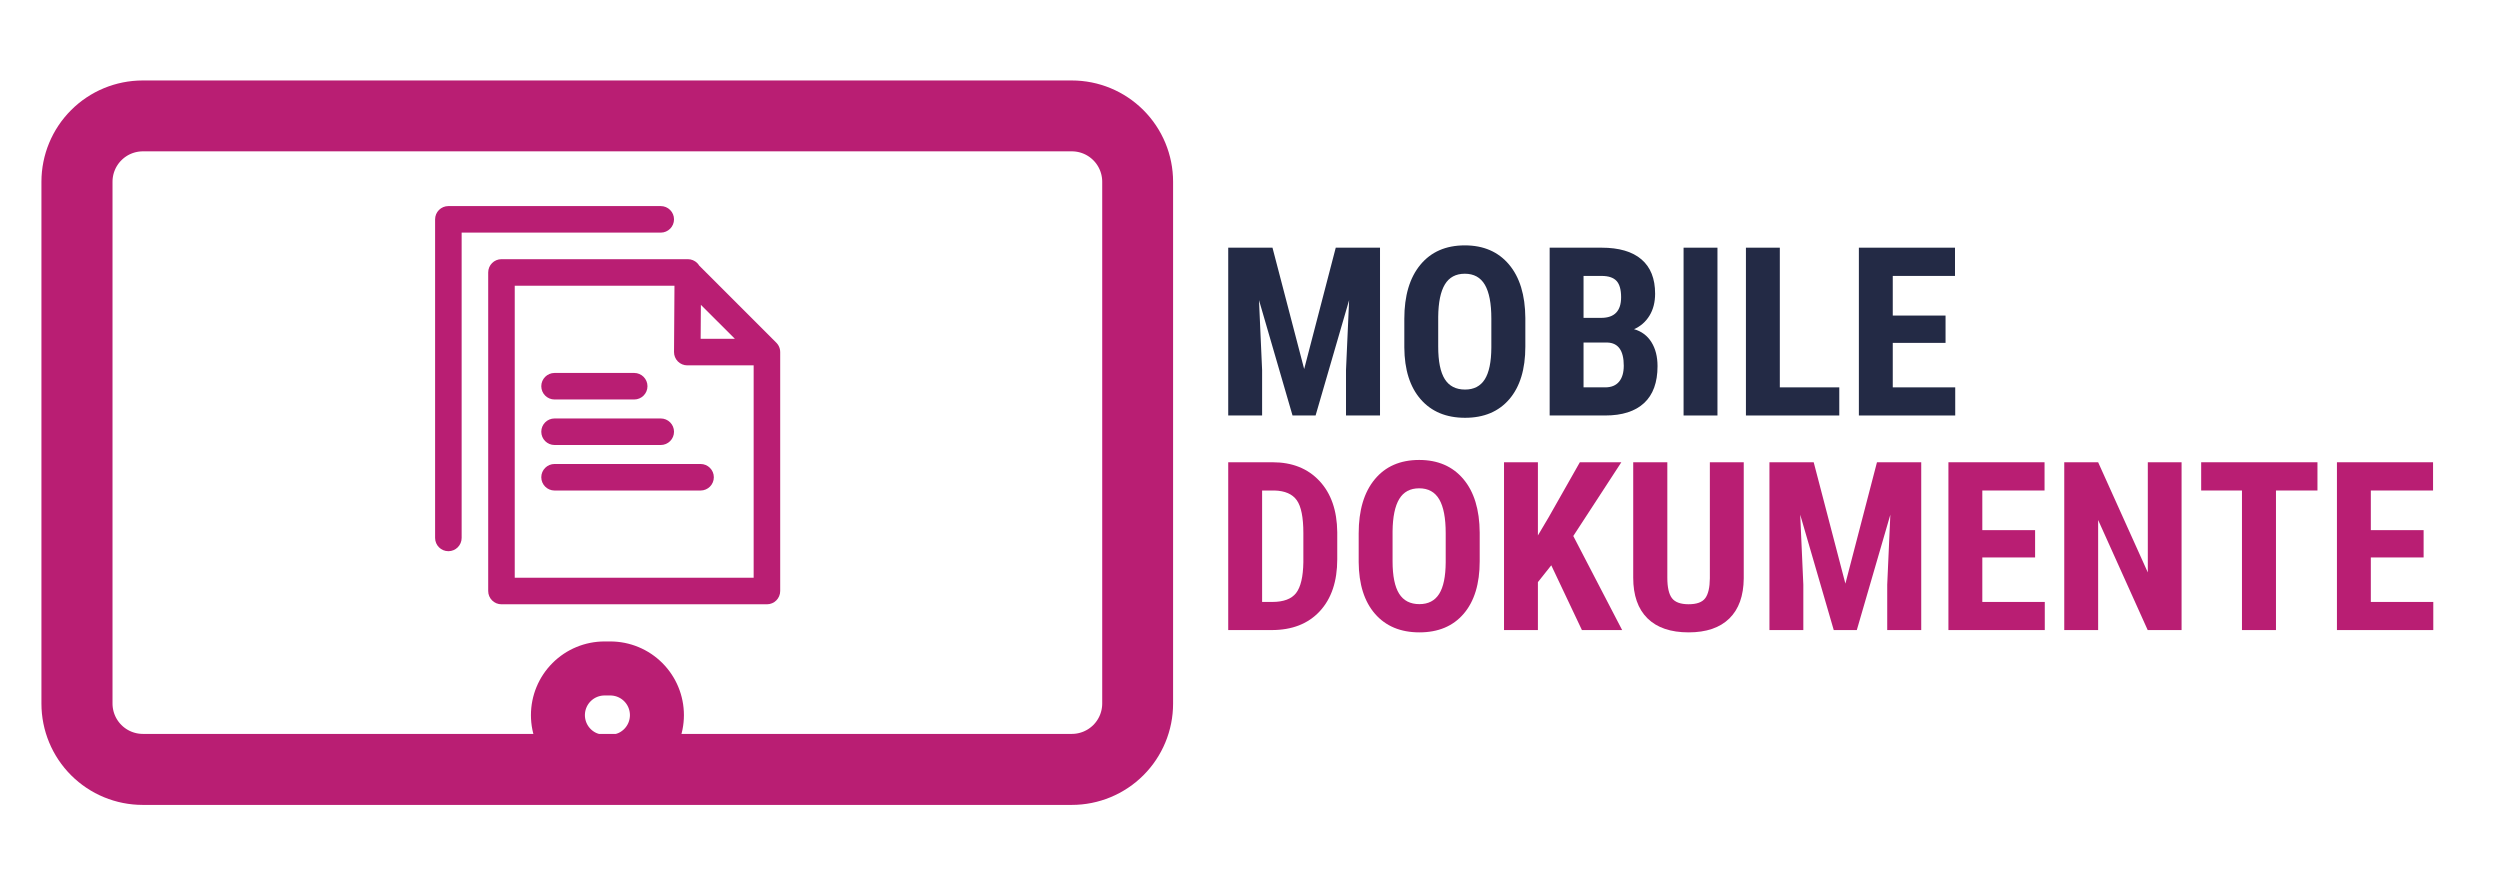
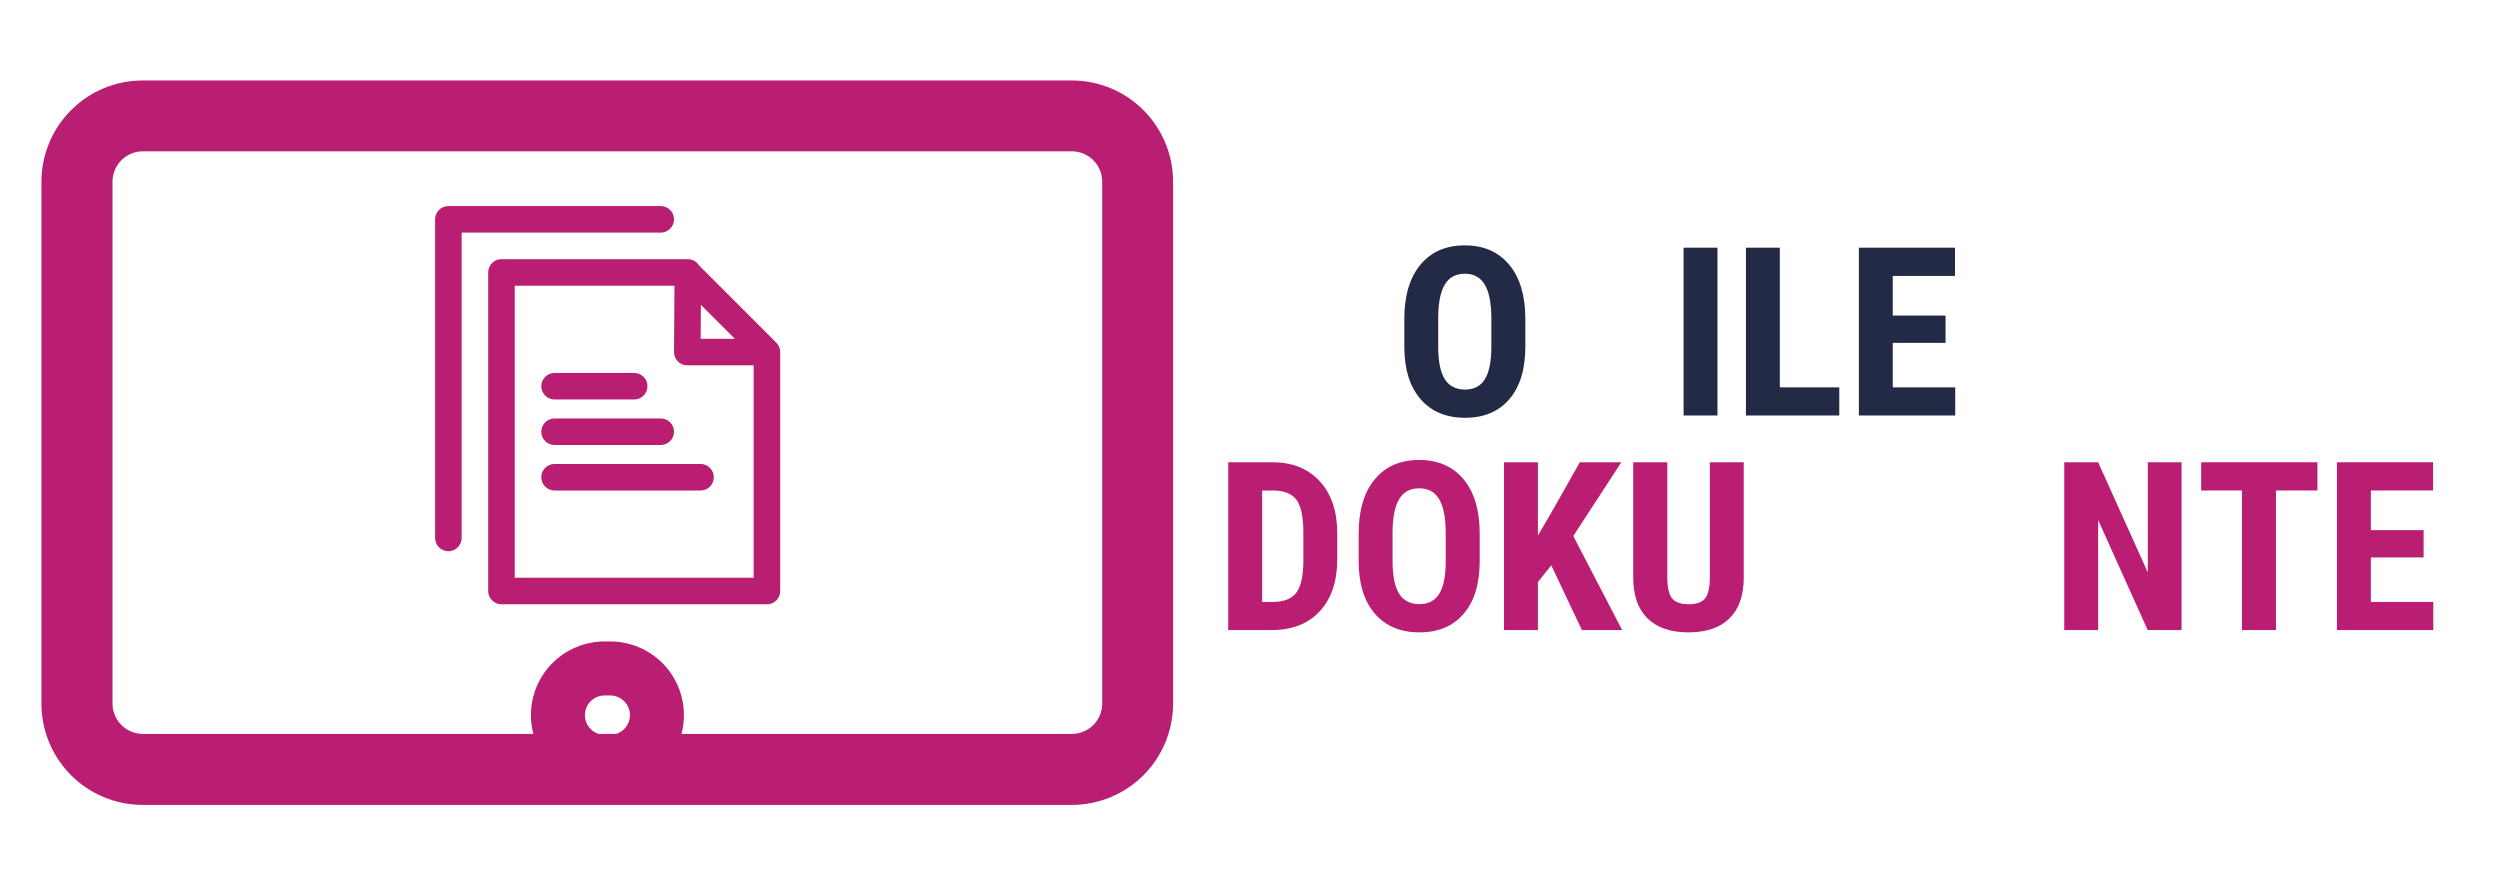
<svg xmlns="http://www.w3.org/2000/svg" width="5650" zoomAndPan="magnify" viewBox="0 0 4237.5 1500" height="2000" preserveAspectRatio="xMidYMid meet" version="1.0">
  <defs>
    <g />
    <clipPath id="69498488c3">
-       <path d="M 70.223 136.395 L 1988.379 136.395 L 1988.379 1364.32 L 70.223 1364.32 Z M 70.223 136.395 " clip-rule="nonzero" />
+       <path d="M 70.223 136.395 L 1988.379 136.395 L 1988.379 1364.32 L 70.223 1364.32 M 70.223 136.395 " clip-rule="nonzero" />
    </clipPath>
    <clipPath id="f6fda09ef4">
      <path d="M 1988.379 308.047 L 1988.379 1192.664 C 1988.379 1238.188 1970.285 1281.855 1938.102 1314.051 C 1905.906 1346.234 1862.25 1364.32 1816.715 1364.32 L 241.887 1364.32 C 196.363 1364.32 152.695 1346.234 120.512 1314.051 C 88.316 1281.855 70.23 1238.188 70.23 1192.664 L 70.23 308.047 C 70.23 262.523 88.316 218.867 120.512 186.672 C 152.695 154.477 196.363 136.395 241.887 136.395 L 1816.715 136.395 C 1862.25 136.395 1905.906 154.477 1938.102 186.672 C 1970.285 218.867 1988.379 262.523 1988.379 308.047 Z M 1988.379 308.047 " clip-rule="nonzero" />
    </clipPath>
    <clipPath id="cf1a949b5f">
      <path d="M 899.934 1087.258 L 1159.246 1087.258 L 1159.246 1337.039 L 899.934 1337.039 Z M 899.934 1087.258 " clip-rule="nonzero" />
    </clipPath>
    <clipPath id="cc24dcc108">
      <path d="M 1024.723 1087.258 L 1034.465 1087.258 C 1067.562 1087.258 1099.305 1100.418 1122.699 1123.836 C 1146.098 1147.262 1159.246 1179.031 1159.246 1212.148 C 1159.246 1245.27 1146.098 1277.039 1122.699 1300.453 C 1099.305 1323.883 1067.562 1337.031 1034.465 1337.031 L 1024.723 1337.031 C 991.625 1337.031 959.883 1323.883 936.488 1300.453 C 913.082 1277.039 899.934 1245.27 899.934 1212.148 C 899.934 1179.031 913.082 1147.262 936.488 1123.836 C 959.883 1100.418 991.625 1087.258 1024.723 1087.258 Z M 1024.723 1087.258 " clip-rule="nonzero" />
    </clipPath>
    <clipPath id="fe4af41e6f">
      <path d="M 737.285 349.301 L 1322.648 349.301 L 1322.648 1024.277 L 737.285 1024.277 Z M 737.285 349.301 " clip-rule="nonzero" />
    </clipPath>
  </defs>
  <g fill="#232a45" fill-opacity="1">
    <g transform="translate(2058.978, 704.255)">
      <g>
-         <path d="M 97.875 -284.438 L 151.594 -78.719 L 205.125 -284.438 L 280.141 -284.438 L 280.141 0 L 222.5 0 L 222.5 -76.969 L 227.781 -195.547 L 170.938 0 L 131.859 0 L 75.016 -195.547 L 80.297 -76.969 L 80.297 0 L 22.859 0 L 22.859 -284.438 Z M 97.875 -284.438 " />
-       </g>
+         </g>
    </g>
    <g transform="translate(2362.357, 704.255)">
      <g>
        <path d="M 223.094 -116.625 C 223.094 -78.469 214.07 -48.836 196.031 -27.734 C 178 -6.641 152.961 3.906 120.922 3.906 C 89.016 3.906 63.941 -6.539 45.703 -27.438 C 27.473 -48.344 18.227 -77.613 17.969 -115.25 L 17.969 -163.906 C 17.969 -202.969 27.02 -233.473 45.125 -255.422 C 63.227 -277.367 88.363 -288.344 120.531 -288.344 C 152.176 -288.344 177.113 -277.562 195.344 -256 C 213.582 -234.445 222.832 -204.203 223.094 -165.266 Z M 165.469 -164.297 C 165.469 -189.953 161.816 -209.031 154.516 -221.531 C 147.223 -234.031 135.895 -240.281 120.531 -240.281 C 105.289 -240.281 94.023 -234.254 86.734 -222.203 C 79.441 -210.16 75.664 -191.832 75.406 -167.219 L 75.406 -116.625 C 75.406 -91.75 79.113 -73.414 86.531 -61.625 C 93.957 -49.844 105.422 -43.953 120.922 -43.953 C 135.898 -43.953 147.035 -49.711 154.328 -61.234 C 161.617 -72.766 165.332 -90.641 165.469 -114.859 Z M 165.469 -164.297 " />
      </g>
    </g>
    <g transform="translate(2603.811, 704.255)">
      <g>
-         <path d="M 22.859 0 L 22.859 -284.438 L 110.766 -284.438 C 140.453 -284.438 163.016 -277.828 178.453 -264.609 C 193.891 -251.391 201.609 -232.016 201.609 -206.484 C 201.609 -192.023 198.414 -179.586 192.031 -169.172 C 185.645 -158.754 176.922 -151.133 165.859 -146.312 C 178.617 -142.664 188.445 -135.336 195.344 -124.328 C 202.25 -113.328 205.703 -99.754 205.703 -83.609 C 205.703 -56.004 198.113 -35.164 182.938 -21.094 C 167.77 -7.031 145.797 0 117.016 0 Z M 80.297 -123.656 L 80.297 -47.672 L 117.016 -47.672 C 127.305 -47.672 135.117 -50.859 140.453 -57.234 C 145.797 -63.617 148.469 -72.672 148.469 -84.391 C 148.469 -109.922 139.223 -123.008 120.734 -123.656 Z M 80.297 -165.469 L 110.172 -165.469 C 132.703 -165.469 143.969 -177.125 143.969 -200.438 C 143.969 -213.32 141.363 -222.562 136.156 -228.156 C 130.945 -233.758 122.484 -236.562 110.766 -236.562 L 80.297 -236.562 Z M 80.297 -165.469 " />
-       </g>
+         </g>
    </g>
    <g transform="translate(2828.268, 704.255)">
      <g>
        <path d="M 82.828 0 L 25.391 0 L 25.391 -284.438 L 82.828 -284.438 Z M 82.828 0 " />
      </g>
    </g>
    <g transform="translate(2936.492, 704.255)">
      <g>
        <path d="M 80.297 -47.672 L 181.094 -47.672 L 181.094 0 L 22.859 0 L 22.859 -284.438 L 80.297 -284.438 Z M 80.297 -47.672 " />
      </g>
    </g>
    <g transform="translate(3127.936, 704.255)">
      <g>
        <path d="M 169.766 -123.078 L 80.297 -123.078 L 80.297 -47.672 L 186.172 -47.672 L 186.172 0 L 22.859 0 L 22.859 -284.438 L 185.781 -284.438 L 185.781 -236.562 L 80.297 -236.562 L 80.297 -169.375 L 169.766 -169.375 Z M 169.766 -123.078 " />
      </g>
    </g>
  </g>
  <g fill="#b91e73" fill-opacity="1">
    <g transform="translate(2058.978, 1067.962)">
      <g>
        <path d="M 22.859 0 L 22.859 -284.438 L 98.062 -284.438 C 131.27 -284.438 157.738 -273.883 177.469 -252.781 C 197.207 -231.688 207.27 -202.773 207.656 -166.047 L 207.656 -119.938 C 207.656 -82.562 197.789 -53.227 178.062 -31.938 C 158.332 -10.645 131.145 0 96.5 0 Z M 80.297 -236.562 L 80.297 -47.672 L 97.484 -47.672 C 116.629 -47.672 130.109 -52.711 137.922 -62.797 C 145.734 -72.891 149.832 -90.312 150.219 -115.062 L 150.219 -164.484 C 150.219 -191.055 146.504 -209.582 139.078 -220.062 C 131.66 -230.539 119.031 -236.039 101.188 -236.562 Z M 80.297 -236.562 " />
      </g>
    </g>
    <g transform="translate(2284.999, 1067.962)">
      <g>
        <path d="M 223.094 -116.625 C 223.094 -78.469 214.07 -48.836 196.031 -27.734 C 178 -6.641 152.961 3.906 120.922 3.906 C 89.016 3.906 63.941 -6.539 45.703 -27.438 C 27.473 -48.344 18.227 -77.613 17.969 -115.25 L 17.969 -163.906 C 17.969 -202.969 27.02 -233.473 45.125 -255.422 C 63.227 -277.367 88.363 -288.344 120.531 -288.344 C 152.176 -288.344 177.113 -277.562 195.344 -256 C 213.582 -234.445 222.832 -204.203 223.094 -165.266 Z M 165.469 -164.297 C 165.469 -189.953 161.816 -209.031 154.516 -221.531 C 147.223 -234.031 135.895 -240.281 120.531 -240.281 C 105.289 -240.281 94.023 -234.254 86.734 -222.203 C 79.441 -210.16 75.664 -191.832 75.406 -167.219 L 75.406 -116.625 C 75.406 -91.75 79.113 -73.414 86.531 -61.625 C 93.957 -49.844 105.422 -43.953 120.922 -43.953 C 135.898 -43.953 147.035 -49.711 154.328 -61.234 C 161.617 -72.766 165.332 -90.641 165.469 -114.859 Z M 165.469 -164.297 " />
      </g>
    </g>
    <g transform="translate(2526.452, 1067.962)">
      <g>
        <path d="M 102.953 -109.781 L 80.297 -81.266 L 80.297 0 L 22.859 0 L 22.859 -284.438 L 80.297 -284.438 L 80.297 -160.391 L 98.453 -191.047 L 151.391 -284.438 L 221.719 -284.438 L 140.266 -159.406 L 223.094 0 L 154.906 0 Z M 102.953 -109.781 " />
      </g>
    </g>
    <g transform="translate(2747.784, 1067.962)">
      <g>
        <path d="M 207.859 -284.438 L 207.859 -87.516 C 207.598 -57.953 199.457 -35.32 183.438 -19.625 C 167.414 -3.938 144.426 3.906 114.469 3.906 C 84 3.906 60.723 -4.035 44.641 -19.922 C 28.555 -35.816 20.516 -58.805 20.516 -88.891 L 20.516 -284.438 L 78.328 -284.438 L 78.328 -88.688 C 78.328 -72.539 80.93 -61.016 86.141 -54.109 C 91.359 -47.211 100.801 -43.766 114.469 -43.766 C 128.145 -43.766 137.52 -47.18 142.594 -54.016 C 147.676 -60.848 150.285 -72.082 150.422 -87.719 L 150.422 -284.438 Z M 207.859 -284.438 " />
      </g>
    </g>
    <g transform="translate(2976.344, 1067.962)">
      <g>
-         <path d="M 97.875 -284.438 L 151.594 -78.719 L 205.125 -284.438 L 280.141 -284.438 L 280.141 0 L 222.5 0 L 222.5 -76.969 L 227.781 -195.547 L 170.938 0 L 131.859 0 L 75.016 -195.547 L 80.297 -76.969 L 80.297 0 L 22.859 0 L 22.859 -284.438 Z M 97.875 -284.438 " />
-       </g>
+         </g>
    </g>
    <g transform="translate(3279.723, 1067.962)">
      <g>
-         <path d="M 169.766 -123.078 L 80.297 -123.078 L 80.297 -47.672 L 186.172 -47.672 L 186.172 0 L 22.859 0 L 22.859 -284.438 L 185.781 -284.438 L 185.781 -236.562 L 80.297 -236.562 L 80.297 -169.375 L 169.766 -169.375 Z M 169.766 -123.078 " />
-       </g>
+         </g>
    </g>
    <g transform="translate(3476.05, 1067.962)">
      <g>
        <path d="M 221.719 0 L 164.297 0 L 80.297 -186.562 L 80.297 0 L 22.859 0 L 22.859 -284.438 L 80.297 -284.438 L 164.484 -97.672 L 164.484 -284.438 L 221.719 -284.438 Z M 221.719 0 " />
      </g>
    </g>
    <g transform="translate(3721.02, 1067.962)">
      <g>
        <path d="M 207.078 -236.562 L 136.75 -236.562 L 136.75 0 L 79.109 0 L 79.109 -236.562 L 9.969 -236.562 L 9.969 -284.438 L 207.078 -284.438 Z M 207.078 -236.562 " />
      </g>
    </g>
    <g transform="translate(3938.25, 1067.962)">
      <g>
        <path d="M 169.766 -123.078 L 80.297 -123.078 L 80.297 -47.672 L 186.172 -47.672 L 186.172 0 L 22.859 0 L 22.859 -284.438 L 185.781 -284.438 L 185.781 -236.562 L 80.297 -236.562 L 80.297 -169.375 L 169.766 -169.375 Z M 169.766 -123.078 " />
      </g>
    </g>
  </g>
  <g clip-path="url(#69498488c3)">
    <g clip-path="url(#f6fda09ef4)">
      <path stroke-linecap="butt" transform="matrix(0, 1.907, -1.907, 0, 1988.383, 136.392)" fill="none" stroke-linejoin="miter" d="M 89.996 -0.002 L 553.798 -0.002 C 577.666 -0.002 600.559 9.484 617.439 26.358 C 634.314 43.238 643.795 66.127 643.795 90 L 643.795 915.668 C 643.795 939.536 634.314 962.428 617.439 979.302 C 600.559 996.184 577.666 1005.664 553.798 1005.664 L 89.996 1005.664 C 66.128 1005.664 43.241 996.184 26.359 979.302 C 9.48 962.428 -0.001 939.536 -0.001 915.668 L -0.001 90 C -0.001 66.127 9.48 43.238 26.359 26.358 C 43.241 9.484 66.128 -0.002 89.996 -0.002 Z M 89.996 -0.002 " stroke="#b91e73" stroke-width="126" stroke-opacity="1" stroke-miterlimit="4" />
    </g>
  </g>
  <g clip-path="url(#cf1a949b5f)">
    <g clip-path="url(#cc24dcc108)">
      <path stroke-linecap="butt" transform="matrix(1.906, 0, 0, 1.908, 899.933, 1087.26)" fill="none" stroke-linejoin="miter" d="M 65.462 -0.001 L 70.573 -0.001 C 87.935 -0.001 104.584 6.897 116.858 19.169 C 129.133 31.45 136.03 48.102 136.03 65.46 C 136.03 82.82 129.133 99.472 116.858 111.744 C 104.584 124.025 87.935 130.917 70.573 130.917 L 65.462 130.917 C 48.098 130.917 31.448 124.025 19.174 111.744 C 6.895 99.472 -0.002 82.82 -0.002 65.46 C -0.002 48.102 6.895 31.45 19.174 19.169 C 31.448 6.897 48.098 -0.001 65.462 -0.001 Z M 65.462 -0.001 " stroke="#b91e73" stroke-width="96" stroke-opacity="1" stroke-miterlimit="4" />
    </g>
  </g>
  <g clip-path="url(#fe4af41e6f)">
    <path fill="#b91e73" d="M 1319.809 586.219 L 1319.77 586.148 C 1318.844 584.422 1317.652 582.773 1316.23 581.273 L 1315.844 580.887 C 1315.844 580.887 1185.137 450.168 1185.137 450.168 C 1184.211 448.637 1183.109 447.219 1181.848 445.938 C 1177.617 441.688 1171.887 439.305 1165.879 439.305 L 849.988 439.305 C 837.566 439.305 827.488 449.383 827.488 461.797 L 827.488 1001.785 C 827.488 1014.199 837.566 1024.277 849.988 1024.277 L 1299.945 1024.277 C 1312.359 1024.277 1322.438 1014.199 1322.438 1001.785 L 1322.438 596.797 C 1322.438 592.973 1321.496 589.367 1319.809 586.219 Z M 1142.461 596.637 C 1142.414 602.645 1144.777 608.406 1148.988 612.656 C 1153.207 616.906 1158.969 619.289 1164.957 619.289 L 1277.441 619.289 C 1277.441 619.289 1277.441 979.281 1277.441 979.281 C 1277.441 979.281 872.484 979.281 872.484 979.281 C 872.484 979.281 872.484 484.301 872.484 484.301 C 872.484 484.301 1143.227 484.301 1143.227 484.301 C 1143.227 484.301 1142.461 596.637 1142.461 596.637 Z M 1119.961 349.301 L 759.996 349.301 C 747.574 349.301 737.492 359.379 737.492 371.805 L 737.492 911.781 C 737.492 924.207 747.574 934.285 759.996 934.285 C 772.41 934.285 782.488 924.207 782.488 911.781 L 782.488 394.297 C 782.488 394.297 1119.961 394.297 1119.961 394.297 C 1132.383 394.297 1142.461 384.215 1142.461 371.805 C 1142.461 359.379 1132.383 349.301 1119.961 349.301 Z M 939.984 831.441 L 1187.449 831.441 C 1199.871 831.441 1209.953 821.332 1209.953 808.938 C 1209.953 796.523 1199.871 786.445 1187.449 786.445 L 939.984 786.445 C 927.559 786.445 917.48 796.523 917.48 808.938 C 917.48 821.332 927.559 831.441 939.984 831.441 Z M 939.984 754.289 L 1119.961 754.289 C 1132.383 754.289 1142.461 744.211 1142.461 731.785 C 1142.461 719.371 1132.383 709.293 1119.961 709.293 L 939.984 709.293 C 927.559 709.293 917.48 719.371 917.48 731.785 C 917.48 744.211 927.559 754.289 939.984 754.289 Z M 939.984 677.137 L 1074.961 677.137 C 1087.387 677.137 1097.465 667.055 1097.465 654.645 C 1097.465 642.238 1087.387 632.141 1074.961 632.141 L 939.984 632.141 C 927.559 632.141 917.48 642.238 917.48 654.645 C 917.48 667.055 927.559 677.137 939.984 677.137 Z M 1187.609 574.293 L 1245.633 574.293 L 1187.996 516.676 Z M 1187.609 574.293 " fill-opacity="1" fill-rule="evenodd" />
  </g>
</svg>